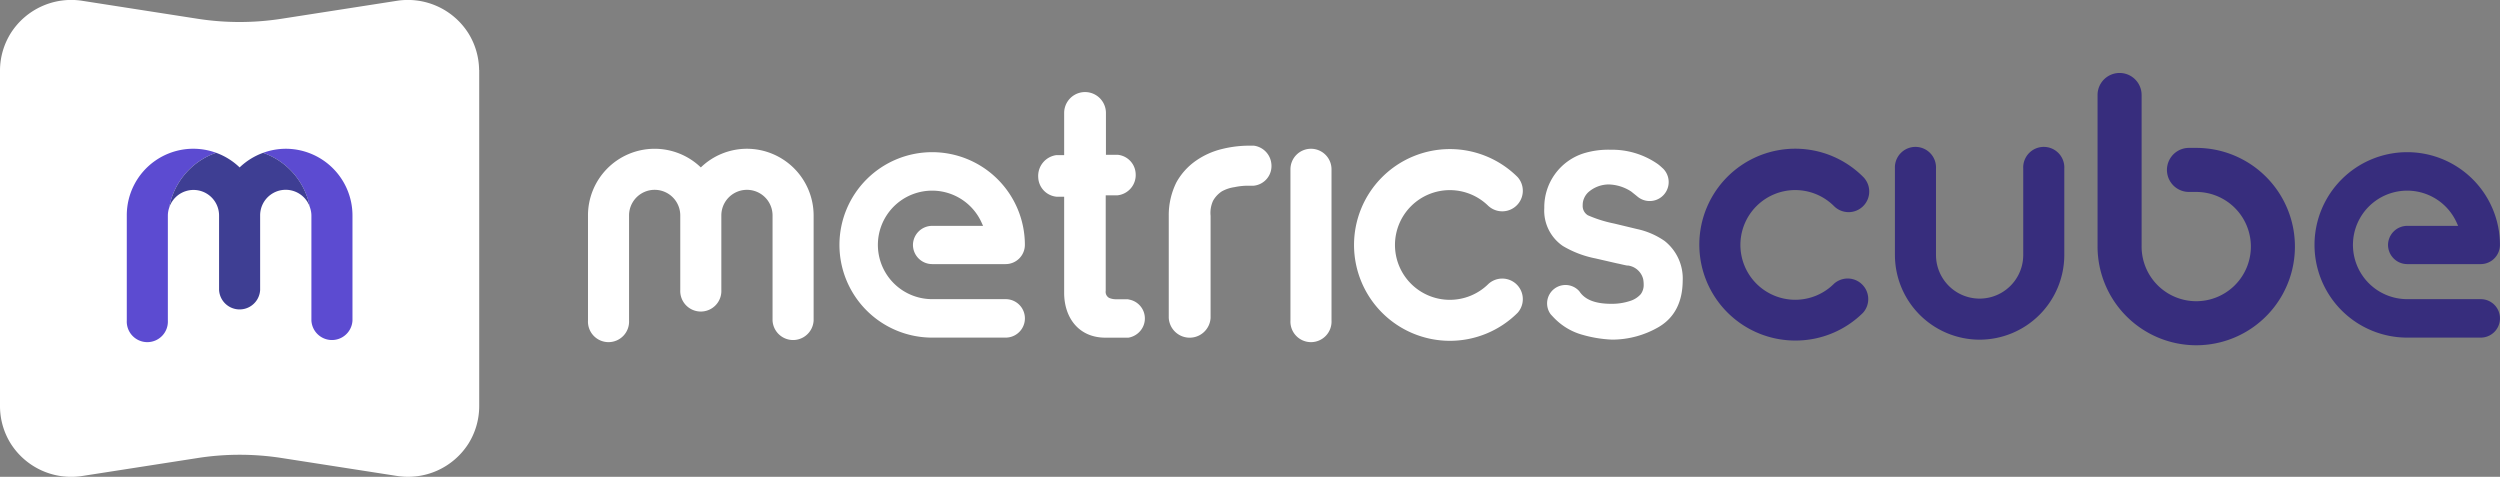
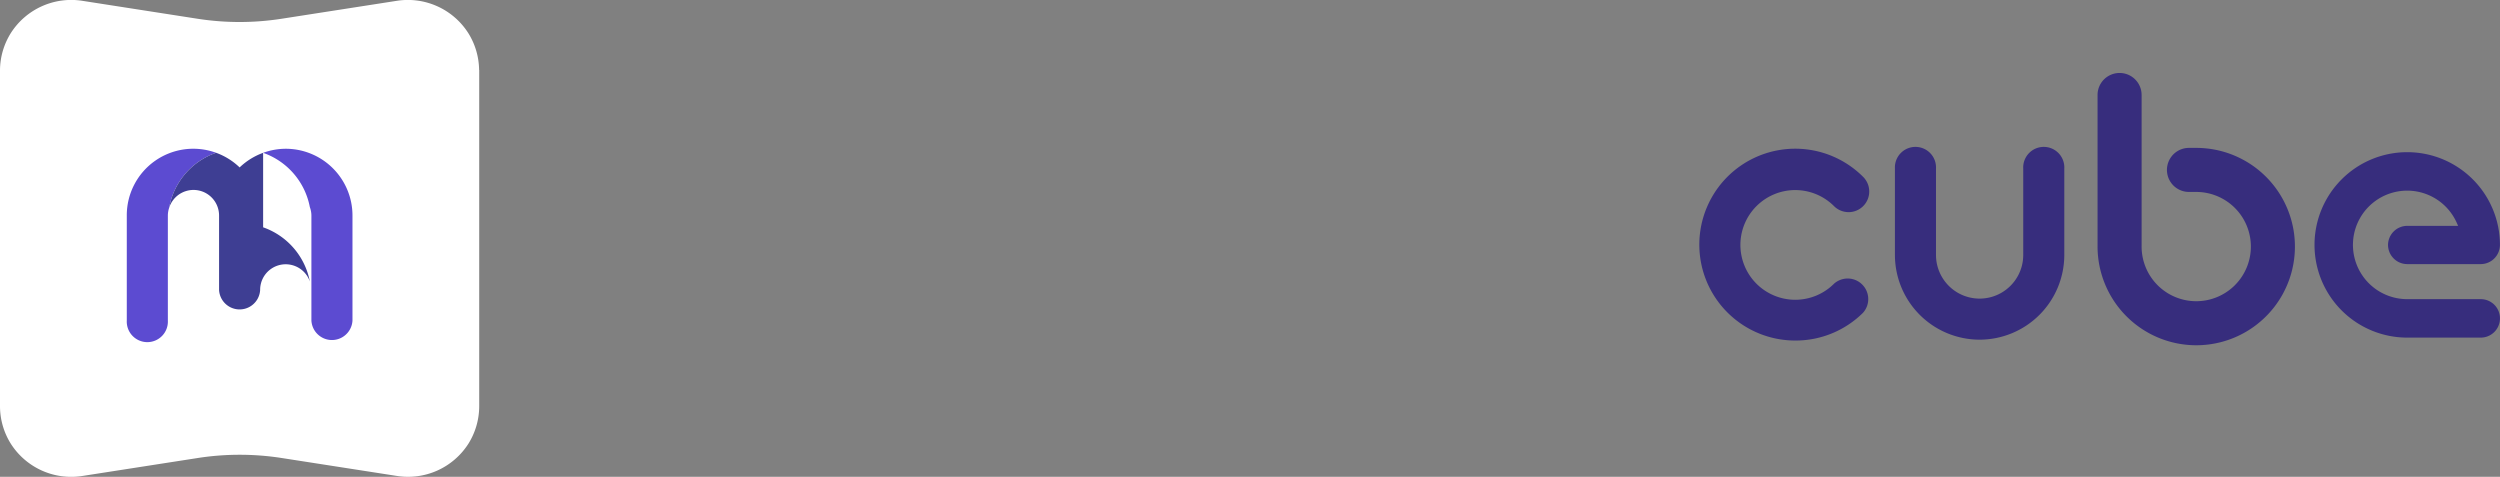
<svg xmlns="http://www.w3.org/2000/svg" viewBox="0 0 460.81 87.89">
  <rect x="0" y="0" width="460.81" height="87.89" fill="#808080" stroke="none" />
  <defs>
    <style>.cls-1{fill:#fff}.cls-2{fill:#372d7d}.cls-3{fill:#5c4bd1}.cls-4{fill:#3e3e93}</style>
  </defs>
  <title>logo_dark_bg</title>
  <g id="Warstwa_2" data-name="Warstwa 2">
    <g id="Warstwa_1-2" data-name="Warstwa 1">
      <path class="cls-1" d="M88.31 12.91a13.06 13.06 0 0 0-2-6.82A13.2 13.2 0 0 0 73.08.16l-21.2 3.3a50.28 50.28 0 0 1-15.45 0L15.24.16A13.2 13.2 0 0 0 2 6.09a13.06 13.06 0 0 0-2 6.82v62a13.06 13.06 0 0 0 2 6.89 13.2 13.2 0 0 0 13.26 5.92l21.2-3.3a50.28 50.28 0 0 1 15.45 0l21.2 3.3a13.2 13.2 0 0 0 13.22-5.92 13.06 13.06 0 0 0 2-6.92v-62z" />
      <path class="cls-2" d="M440.17 45.14a3.55 3.55 0 0 0 3.54 3.54h13.55a3.55 3.55 0 0 0 3.54-3.54 17.09 17.09 0 1 0-17.09 17.09h13.55a3.54 3.54 0 1 0 0-7.09h-13.55a10 10 0 1 1 9.16-14l.22.49h-9.37a3.55 3.55 0 0 0-3.55 3.51zm-75.28 17.47A15.63 15.63 0 0 1 349.28 47V31.06a3.79 3.79 0 1 1 7.57 0V47a8 8 0 0 0 16.08 0V31.06a3.79 3.79 0 1 1 7.57 0V47a15.63 15.63 0 0 1-15.61 15.61zm-33.97.16a17.68 17.68 0 1 1 12.5-30.17 3.79 3.79 0 0 1-5.36 5.4 10.11 10.11 0 1 0 0 14.29 3.79 3.79 0 0 1 5.35 5.35 17.63 17.63 0 0 1-12.49 5.13z" />
-       <path class="cls-1" d="M137.69 27.42a12.24 12.24 0 0 0-8.51 3.44 12.28 12.28 0 0 0-20.8 8.85v19.37a3.79 3.79 0 1 0 7.57 0V39.71a4.72 4.72 0 1 1 9.44 0v13.73a3.79 3.79 0 1 0 7.57 0V39.71a4.72 4.72 0 0 1 9.44 0v19.37a3.79 3.79 0 0 0 7.57 0V39.71a12.31 12.31 0 0 0-12.28-12.29zm70.26 27.74h-2.27a3.15 3.15 0 0 1-1.24-.25 1.27 1.27 0 0 1-.63-1.3V36H206a3.76 3.76 0 0 0 3.33-4 3.67 3.67 0 0 0-3.33-3.47h-2.15v-7.71a3.85 3.85 0 0 0-7.7 0v7.77h-1.42a3.87 3.87 0 0 0-3.36 4.1 3.73 3.73 0 0 0 3.38 3.57h1.4v17.71c0 4.57 2.67 8.27 7.6 8.27H208a3.67 3.67 0 0 0 2.36-1.47 3.54 3.54 0 0 0-2.34-5.57zm23.16-28.31h-1a20.8 20.8 0 0 0-4.88.62 14.25 14.25 0 0 0-4.77 2.14 11.88 11.88 0 0 0-3.62 4 13.6 13.6 0 0 0-1.41 6.19v18.78a3.86 3.86 0 0 0 7.71 0V39.79a5.39 5.39 0 0 1 .46-2.79 5 5 0 0 1 1.62-1.73 6.74 6.74 0 0 1 2.36-.78 11.87 11.87 0 0 1 2.51-.26h1a3.64 3.64 0 0 0 3.25-4.06 3.73 3.73 0 0 0-3.23-3.32zm75.71 17.56a14.08 14.08 0 0 0-5.11-2.2l-4.15-1a23.59 23.59 0 0 1-4.88-1.53 2 2 0 0 1-.95-1.87 3 3 0 0 1 .25-1.25 3.23 3.23 0 0 1 .82-1.16 5.71 5.71 0 0 1 3.75-1.4 7.9 7.9 0 0 1 4.14 1.32l1.07.86a3.5 3.5 0 0 0 4.78-5.11l-.2-.18a8.34 8.34 0 0 0-.77-.65 14.73 14.73 0 0 0-8.73-2.64 15.45 15.45 0 0 0-4.95.67 10.41 10.41 0 0 0-7.24 10.07 7.89 7.89 0 0 0 3.42 7 18.79 18.79 0 0 0 6 2.29l4 .92c.5.09 1.16.27 1.81.39h.19a3.35 3.35 0 0 1 2.81 2.52 5.91 5.91 0 0 1 .09 1 2.84 2.84 0 0 1-.53 1.75 4.32 4.32 0 0 1-2 1.27A10.66 10.66 0 0 1 297 56c-3 0-4.83-.78-5.82-2.21l-.07-.1a3.39 3.39 0 0 0-5.34 4.16 3.32 3.32 0 0 0 .31.35 13.46 13.46 0 0 0 1 1 11.48 11.48 0 0 0 4.23 2.4 23.13 23.13 0 0 0 5.83 1 17.07 17.07 0 0 0 8.61-2.33c2.89-1.71 4.37-4.56 4.41-8.47a8.81 8.81 0 0 0-3.34-7.39zm-138.54.73a3.55 3.55 0 0 0 3.54 3.54h13.55a3.55 3.55 0 0 0 3.54-3.54 17.09 17.09 0 1 0-17.09 17.09h13.55a3.54 3.54 0 1 0 0-7.09h-13.55a10 10 0 1 1 9.16-14l.22.49h-9.37a3.55 3.55 0 0 0-3.55 3.51zm73.37-17.72a3.79 3.79 0 0 0-3.79 3.79v27.87a3.79 3.79 0 1 0 7.57 0V31.2a3.79 3.79 0 0 0-3.78-3.78zM274.39 38a3.79 3.79 0 0 0 5.35-5.35 17.67 17.67 0 1 0 0 25 3.79 3.79 0 0 0-5.35-5.35 10.11 10.11 0 1 1 0-14.29z" />
      <path class="cls-2" d="M404.82 63.64a18.21 18.21 0 0 1-18.19-18.19V17.51a4.06 4.06 0 0 1 8.12 0v27.94a10.07 10.07 0 1 0 10.07-10.07h-1.34a4.06 4.06 0 1 1 0-8.12h1.34a18.19 18.19 0 0 1 0 36.38z" />
      <path class="cls-3" d="M52.68 27.42a12.21 12.21 0 0 0-4.18.75 13.2 13.2 0 0 1 8.61 10 4.67 4.67 0 0 1 .29 1.56v19.35a3.79 3.79 0 0 0 7.57 0V39.71a12.31 12.31 0 0 0-12.29-12.29zm-12.85.74a12.26 12.26 0 0 0-16.46 11.55v19.37a3.79 3.79 0 1 0 7.57 0V39.71a4.66 4.66 0 0 1 .23-1.38 13.2 13.2 0 0 1 8.66-10.17z" />
-       <path class="cls-4" d="M48.5 28.17a12.3 12.3 0 0 0-4.33 2.69 12.3 12.3 0 0 0-4.34-2.7 13.2 13.2 0 0 0-8.66 10.17 4.71 4.71 0 0 1 9.21 1.38v13.73a3.79 3.79 0 0 0 7.57 0V39.71a4.71 4.71 0 0 1 9.16-1.56 13.2 13.2 0 0 0-8.61-9.98z" />
+       <path class="cls-4" d="M48.5 28.17a12.3 12.3 0 0 0-4.33 2.69 12.3 12.3 0 0 0-4.34-2.7 13.2 13.2 0 0 0-8.66 10.17 4.71 4.71 0 0 1 9.21 1.38v13.73a3.79 3.79 0 0 0 7.57 0a4.71 4.71 0 0 1 9.16-1.56 13.2 13.2 0 0 0-8.61-9.98z" />
    </g>
  </g>
</svg>